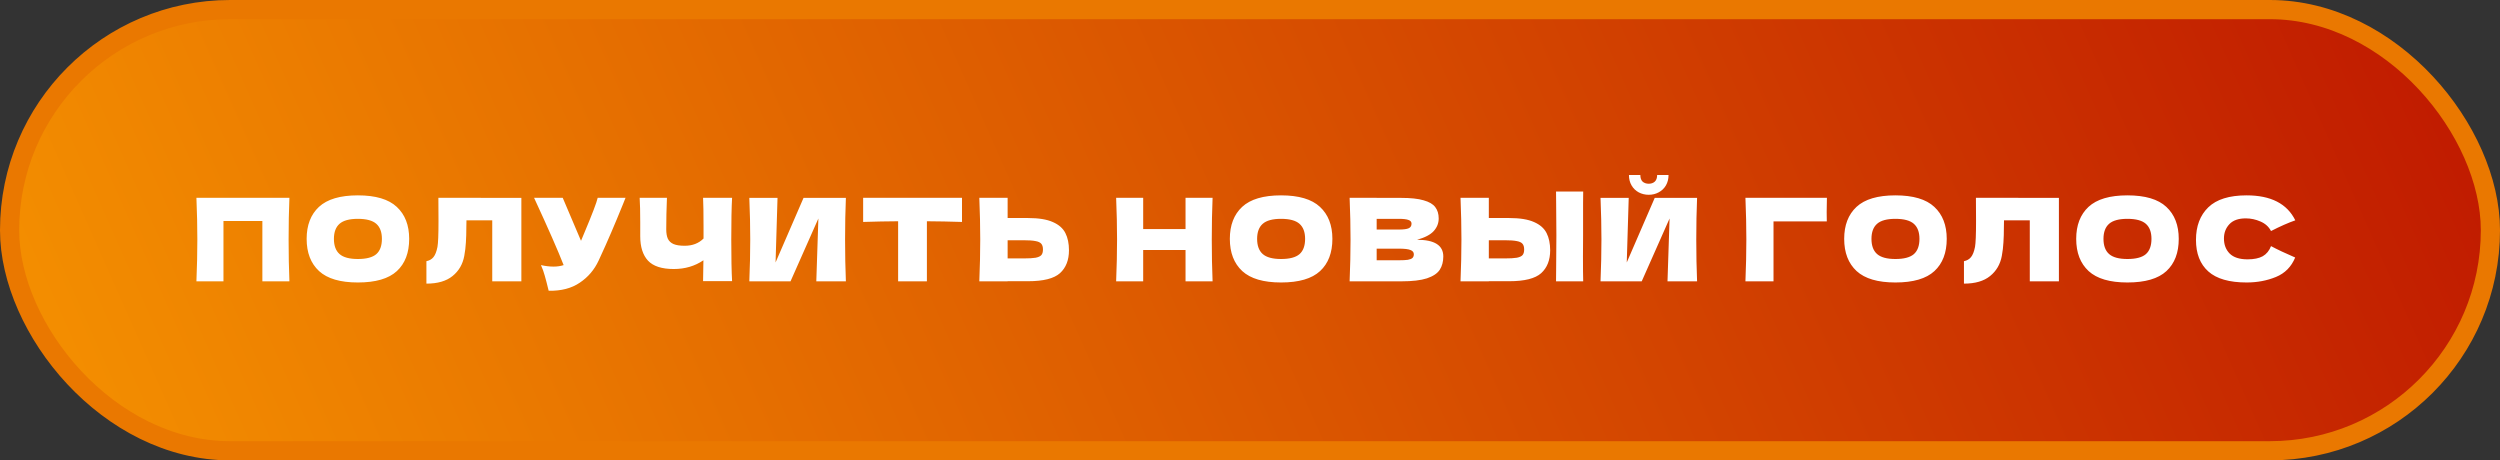
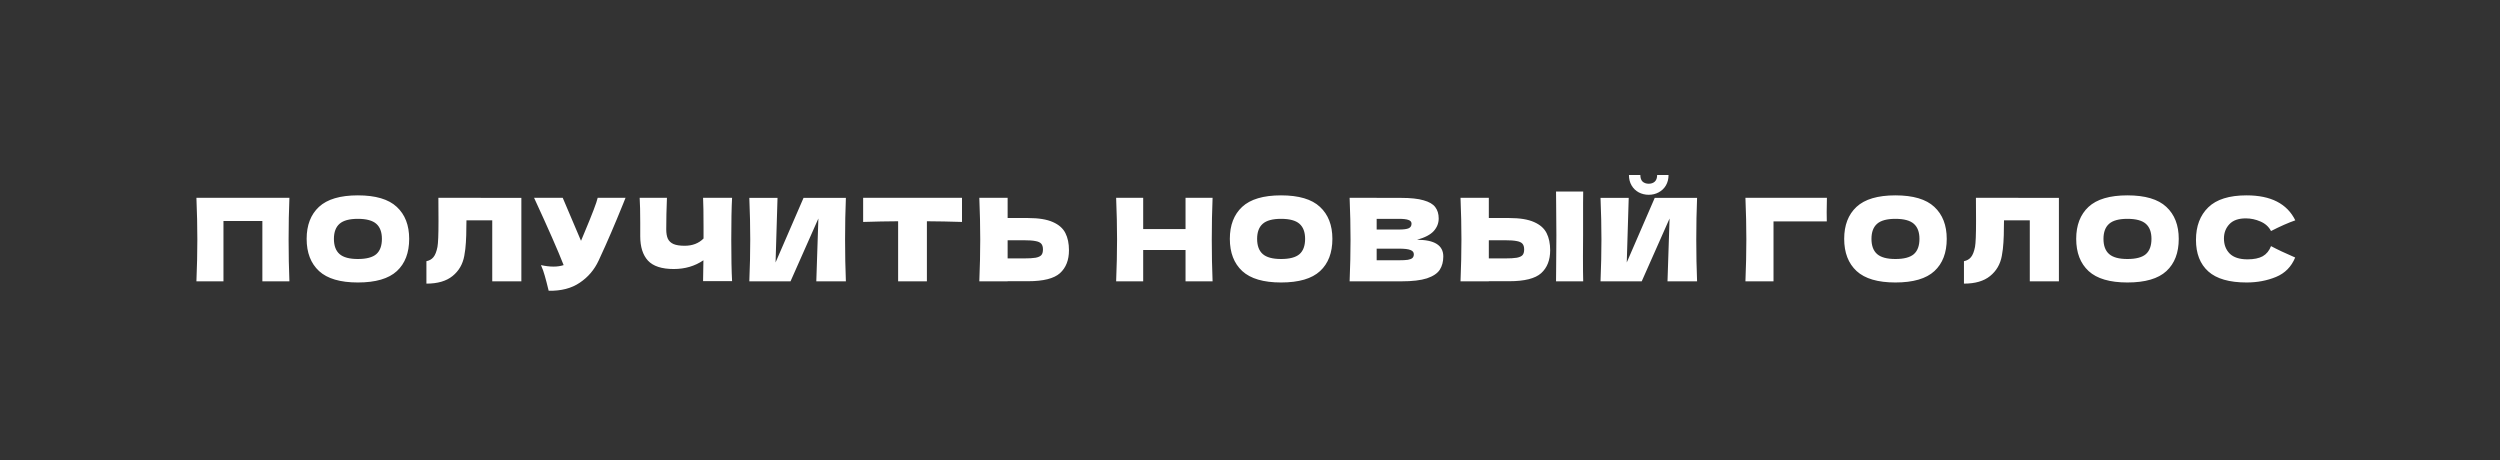
<svg xmlns="http://www.w3.org/2000/svg" width="391" height="72" viewBox="0 0 391 72" fill="none">
  <rect x="0" y="0" width="391" height="72" fill="#333333" stroke="none" />
-   <rect x="1.5" y="1.5" width="388" height="69" rx="34.5" fill="url(#paint0_linear_19_1098)" stroke="#EA7800" stroke-width="3" />
  <path d="M45.264 30.932C45.18 32.96 45.138 35.138 45.138 37.466C45.138 39.794 45.18 41.972 45.264 44H41.034V34.568H34.95V44H30.72C30.816 41.672 30.864 39.494 30.864 37.466C30.864 35.438 30.816 33.26 30.72 30.932H45.264ZM55.968 44.18C53.221 44.18 51.199 43.586 49.903 42.398C48.606 41.198 47.959 39.518 47.959 37.358C47.959 35.222 48.6 33.554 49.885 32.354C51.181 31.154 53.209 30.554 55.968 30.554C58.74 30.554 60.769 31.154 62.053 32.354C63.349 33.554 63.996 35.222 63.996 37.358C63.996 39.53 63.355 41.21 62.071 42.398C60.786 43.586 58.752 44.18 55.968 44.18ZM55.968 40.508C57.3 40.508 58.261 40.256 58.849 39.752C59.437 39.236 59.73 38.438 59.73 37.358C59.73 36.302 59.437 35.516 58.849 35C58.261 34.484 57.3 34.226 55.968 34.226C54.648 34.226 53.694 34.484 53.106 35C52.519 35.516 52.224 36.302 52.224 37.358C52.224 38.426 52.519 39.218 53.106 39.734C53.694 40.25 54.648 40.508 55.968 40.508ZM81.541 44H76.987V34.46H72.955L72.937 35.504C72.937 36.416 72.913 37.22 72.865 37.916C72.829 38.6 72.745 39.302 72.613 40.022C72.373 41.33 71.761 42.38 70.777 43.172C69.805 43.964 68.443 44.36 66.691 44.36V40.85C67.159 40.754 67.525 40.544 67.789 40.22C68.065 39.884 68.275 39.35 68.419 38.618C68.527 38.03 68.581 36.692 68.581 34.604L68.563 30.932L81.541 30.95V44ZM97.836 30.932C97.788 31.064 97.728 31.214 97.656 31.382C97.584 31.538 97.512 31.718 97.44 31.922C96.78 33.554 96.168 35.024 95.604 36.332C95.052 37.628 94.392 39.104 93.624 40.76C92.952 42.2 91.968 43.352 90.672 44.216C89.388 45.092 87.768 45.512 85.812 45.476C85.56 44.432 85.356 43.646 85.2 43.118C85.056 42.578 84.858 42.026 84.606 41.462C85.314 41.618 85.968 41.696 86.568 41.696C87.156 41.696 87.684 41.618 88.152 41.462C87.288 39.242 85.746 35.732 83.526 30.932H88.008L90.87 37.664L91.374 36.458C92.622 33.494 93.324 31.652 93.48 30.932H97.836ZM114.497 30.932C114.413 32.444 114.371 34.616 114.371 37.448C114.371 40.28 114.413 42.452 114.497 43.964H109.961L110.015 40.706C108.683 41.618 107.135 42.074 105.371 42.074C103.499 42.074 102.155 41.636 101.339 40.76C100.535 39.884 100.133 38.612 100.133 36.944V34.82C100.133 33.188 100.103 31.892 100.043 30.932H104.309C104.237 32.696 104.201 34.34 104.201 35.864C104.201 36.476 104.285 36.968 104.453 37.34C104.633 37.712 104.927 37.988 105.335 38.168C105.755 38.348 106.337 38.438 107.081 38.438C108.293 38.438 109.277 38.06 110.033 37.304V35.54C110.033 33.392 110.009 31.856 109.961 30.932H114.497ZM121.604 30.95L121.298 41.048L125.672 30.95H132.296C132.212 32.978 132.17 35.15 132.17 37.466C132.17 39.794 132.212 41.972 132.296 44H127.67L127.994 34.172L123.638 44H117.194C117.29 41.672 117.338 39.494 117.338 37.466C117.338 35.45 117.29 33.278 117.194 30.95H121.604ZM150.457 34.712C148.573 34.652 146.743 34.616 144.967 34.604V44H140.467V34.604C138.679 34.616 136.855 34.652 134.995 34.712V30.932H150.457V34.712ZM160.797 34.1C162.441 34.1 163.731 34.31 164.667 34.73C165.603 35.138 166.257 35.714 166.629 36.458C167.001 37.19 167.187 38.084 167.187 39.14C167.187 40.676 166.719 41.87 165.783 42.722C164.847 43.562 163.185 43.982 160.797 43.982H157.593V44H153.165C153.261 41.672 153.309 39.494 153.309 37.466C153.309 35.438 153.261 33.26 153.165 30.932H157.593V34.1H160.797ZM160.077 40.418C160.917 40.418 161.547 40.382 161.967 40.31C162.399 40.226 162.699 40.088 162.867 39.896C163.035 39.704 163.119 39.41 163.119 39.014C163.119 38.618 163.029 38.318 162.849 38.114C162.669 37.91 162.363 37.772 161.931 37.7C161.511 37.616 160.893 37.574 160.077 37.574H157.593V40.418H160.077ZM189.648 30.932C189.564 32.96 189.522 35.138 189.522 37.466C189.522 39.794 189.564 41.972 189.648 44H185.418V39.104H178.794V44H174.564C174.66 41.672 174.708 39.494 174.708 37.466C174.708 35.438 174.66 33.26 174.564 30.932H178.794V35.828H185.418V30.932H189.648ZM200.357 44.18C197.609 44.18 195.587 43.586 194.291 42.398C192.995 41.198 192.347 39.518 192.347 37.358C192.347 35.222 192.989 33.554 194.273 32.354C195.569 31.154 197.597 30.554 200.357 30.554C203.129 30.554 205.157 31.154 206.441 32.354C207.737 33.554 208.385 35.222 208.385 37.358C208.385 39.53 207.743 41.21 206.459 42.398C205.175 43.586 203.141 44.18 200.357 44.18ZM200.357 40.508C201.689 40.508 202.649 40.256 203.237 39.752C203.825 39.236 204.119 38.438 204.119 37.358C204.119 36.302 203.825 35.516 203.237 35C202.649 34.484 201.689 34.226 200.357 34.226C199.037 34.226 198.083 34.484 197.495 35C196.907 35.516 196.613 36.302 196.613 37.358C196.613 38.426 196.907 39.218 197.495 39.734C198.083 40.25 199.037 40.508 200.357 40.508ZM221.628 37.502C224.364 37.502 225.732 38.372 225.732 40.112C225.732 40.928 225.546 41.624 225.174 42.2C224.802 42.764 224.136 43.208 223.176 43.532C222.216 43.844 220.884 44 219.18 44H211.08C211.176 41.672 211.224 39.494 211.224 37.466C211.224 35.438 211.176 33.26 211.08 30.932H215.31V30.95H219.144C220.632 30.95 221.802 31.076 222.654 31.328C223.518 31.568 224.124 31.922 224.472 32.39C224.832 32.858 225.012 33.452 225.012 34.172C225.012 34.904 224.754 35.558 224.238 36.134C223.734 36.698 222.864 37.154 221.628 37.502ZM215.31 34.226V35.9H218.766C219.51 35.9 220.026 35.834 220.314 35.702C220.614 35.57 220.764 35.33 220.764 34.982C220.764 34.706 220.608 34.514 220.296 34.406C219.996 34.286 219.486 34.226 218.766 34.226H215.31ZM218.766 40.706C219.39 40.706 219.864 40.682 220.188 40.634C220.524 40.574 220.764 40.478 220.908 40.346C221.052 40.202 221.124 40.01 221.124 39.77C221.124 39.458 220.95 39.236 220.602 39.104C220.266 38.96 219.654 38.888 218.766 38.888H215.31V40.706H218.766ZM247.594 36.8C247.582 37.52 247.576 38.624 247.576 40.112C247.576 41.9 247.588 43.196 247.612 44H243.364L243.382 41.966C243.406 39.734 243.418 38.012 243.418 36.8C243.418 35.648 243.406 34.016 243.382 31.904L243.364 29.96H247.612C247.6 30.344 247.594 30.944 247.594 31.76V35.126V36.8ZM236.056 34.1C237.7 34.1 238.99 34.31 239.926 34.73C240.862 35.138 241.516 35.714 241.888 36.458C242.26 37.19 242.446 38.084 242.446 39.14C242.446 40.676 241.978 41.87 241.042 42.722C240.106 43.562 238.444 43.982 236.056 43.982H232.852V44H228.424C228.52 41.672 228.568 39.494 228.568 37.466C228.568 35.438 228.52 33.26 228.424 30.932H232.852V34.1H236.056ZM235.336 40.418C236.176 40.418 236.806 40.382 237.226 40.31C237.658 40.226 237.958 40.088 238.126 39.896C238.294 39.704 238.378 39.41 238.378 39.014C238.378 38.618 238.288 38.318 238.108 38.114C237.928 37.91 237.622 37.772 237.19 37.7C236.77 37.616 236.152 37.574 235.336 37.574H232.852V40.418H235.336ZM257.863 30.464C257.299 30.464 256.777 30.338 256.297 30.086C255.829 29.834 255.457 29.474 255.181 29.006C254.905 28.538 254.767 27.992 254.767 27.368H256.549C256.549 27.836 256.669 28.184 256.909 28.412C257.161 28.628 257.479 28.736 257.863 28.736C258.247 28.736 258.559 28.628 258.799 28.412C259.051 28.184 259.177 27.836 259.177 27.368H260.959C260.959 27.992 260.821 28.538 260.545 29.006C260.269 29.474 259.891 29.834 259.411 30.086C258.943 30.338 258.427 30.464 257.863 30.464ZM254.731 30.95L254.425 41.048L258.799 30.95H265.423C265.339 32.978 265.297 35.15 265.297 37.466C265.297 39.794 265.339 41.972 265.423 44H260.797L261.121 34.172L256.765 44H250.321C250.417 41.672 250.465 39.494 250.465 37.466C250.465 35.45 250.417 33.278 250.321 30.95H254.731ZM277.377 44H272.985C273.081 41.66 273.129 39.482 273.129 37.466C273.129 35.438 273.081 33.26 272.985 30.932H285.729C285.705 31.916 285.693 32.666 285.693 33.182C285.693 33.818 285.699 34.298 285.711 34.622H277.377V44ZM296.441 44.18C293.693 44.18 291.671 43.586 290.375 42.398C289.079 41.198 288.431 39.518 288.431 37.358C288.431 35.222 289.073 33.554 290.357 32.354C291.653 31.154 293.681 30.554 296.441 30.554C299.213 30.554 301.241 31.154 302.525 32.354C303.821 33.554 304.469 35.222 304.469 37.358C304.469 39.53 303.827 41.21 302.543 42.398C301.259 43.586 299.225 44.18 296.441 44.18ZM296.441 40.508C297.773 40.508 298.733 40.256 299.321 39.752C299.909 39.236 300.203 38.438 300.203 37.358C300.203 36.302 299.909 35.516 299.321 35C298.733 34.484 297.773 34.226 296.441 34.226C295.121 34.226 294.167 34.484 293.579 35C292.991 35.516 292.697 36.302 292.697 37.358C292.697 38.426 292.991 39.218 293.579 39.734C294.167 40.25 295.121 40.508 296.441 40.508ZM322.013 44H317.459V34.46H313.427L313.409 35.504C313.409 36.416 313.385 37.22 313.337 37.916C313.301 38.6 313.217 39.302 313.085 40.022C312.845 41.33 312.233 42.38 311.249 43.172C310.277 43.964 308.915 44.36 307.163 44.36V40.85C307.631 40.754 307.997 40.544 308.261 40.22C308.537 39.884 308.747 39.35 308.891 38.618C308.999 38.03 309.053 36.692 309.053 34.604L309.035 30.932L322.013 30.95V44ZM332.728 44.18C329.98 44.18 327.958 43.586 326.662 42.398C325.366 41.198 324.718 39.518 324.718 37.358C324.718 35.222 325.36 33.554 326.644 32.354C327.94 31.154 329.968 30.554 332.728 30.554C335.5 30.554 337.528 31.154 338.812 32.354C340.108 33.554 340.756 35.222 340.756 37.358C340.756 39.53 340.114 41.21 338.83 42.398C337.546 43.586 335.512 44.18 332.728 44.18ZM332.728 40.508C334.06 40.508 335.02 40.256 335.608 39.752C336.196 39.236 336.49 38.438 336.49 37.358C336.49 36.302 336.196 35.516 335.608 35C335.02 34.484 334.06 34.226 332.728 34.226C331.408 34.226 330.454 34.484 329.866 35C329.278 35.516 328.984 36.302 328.984 37.358C328.984 38.426 329.278 39.218 329.866 39.734C330.454 40.25 331.408 40.508 332.728 40.508ZM351.371 44.18C348.659 44.18 346.661 43.604 345.377 42.452C344.093 41.3 343.451 39.656 343.451 37.52C343.451 35.372 344.093 33.674 345.377 32.426C346.661 31.178 348.659 30.554 351.371 30.554C355.163 30.554 357.701 31.856 358.985 34.46C357.905 34.832 356.639 35.39 355.187 36.134C354.839 35.462 354.287 34.964 353.531 34.64C352.787 34.316 352.025 34.154 351.245 34.154C350.093 34.154 349.235 34.46 348.671 35.072C348.107 35.672 347.825 36.416 347.825 37.304C347.825 38.264 348.125 39.05 348.725 39.662C349.337 40.262 350.267 40.562 351.515 40.562C352.511 40.562 353.303 40.4 353.891 40.076C354.479 39.74 354.911 39.212 355.187 38.492C356.171 39.02 357.431 39.614 358.967 40.274C358.367 41.726 357.365 42.74 355.961 43.316C354.557 43.892 353.027 44.18 351.371 44.18Z" fill="white" />
  <defs>
    <linearGradient id="paint0_linear_19_1098" x1="-57.666" y1="109.857" x2="388.991" y2="-88.39" gradientUnits="userSpaceOnUse">
      <stop stop-color="#FFA800" />
      <stop offset="1" stop-color="#BA0C00" />
    </linearGradient>
  </defs>
</svg>